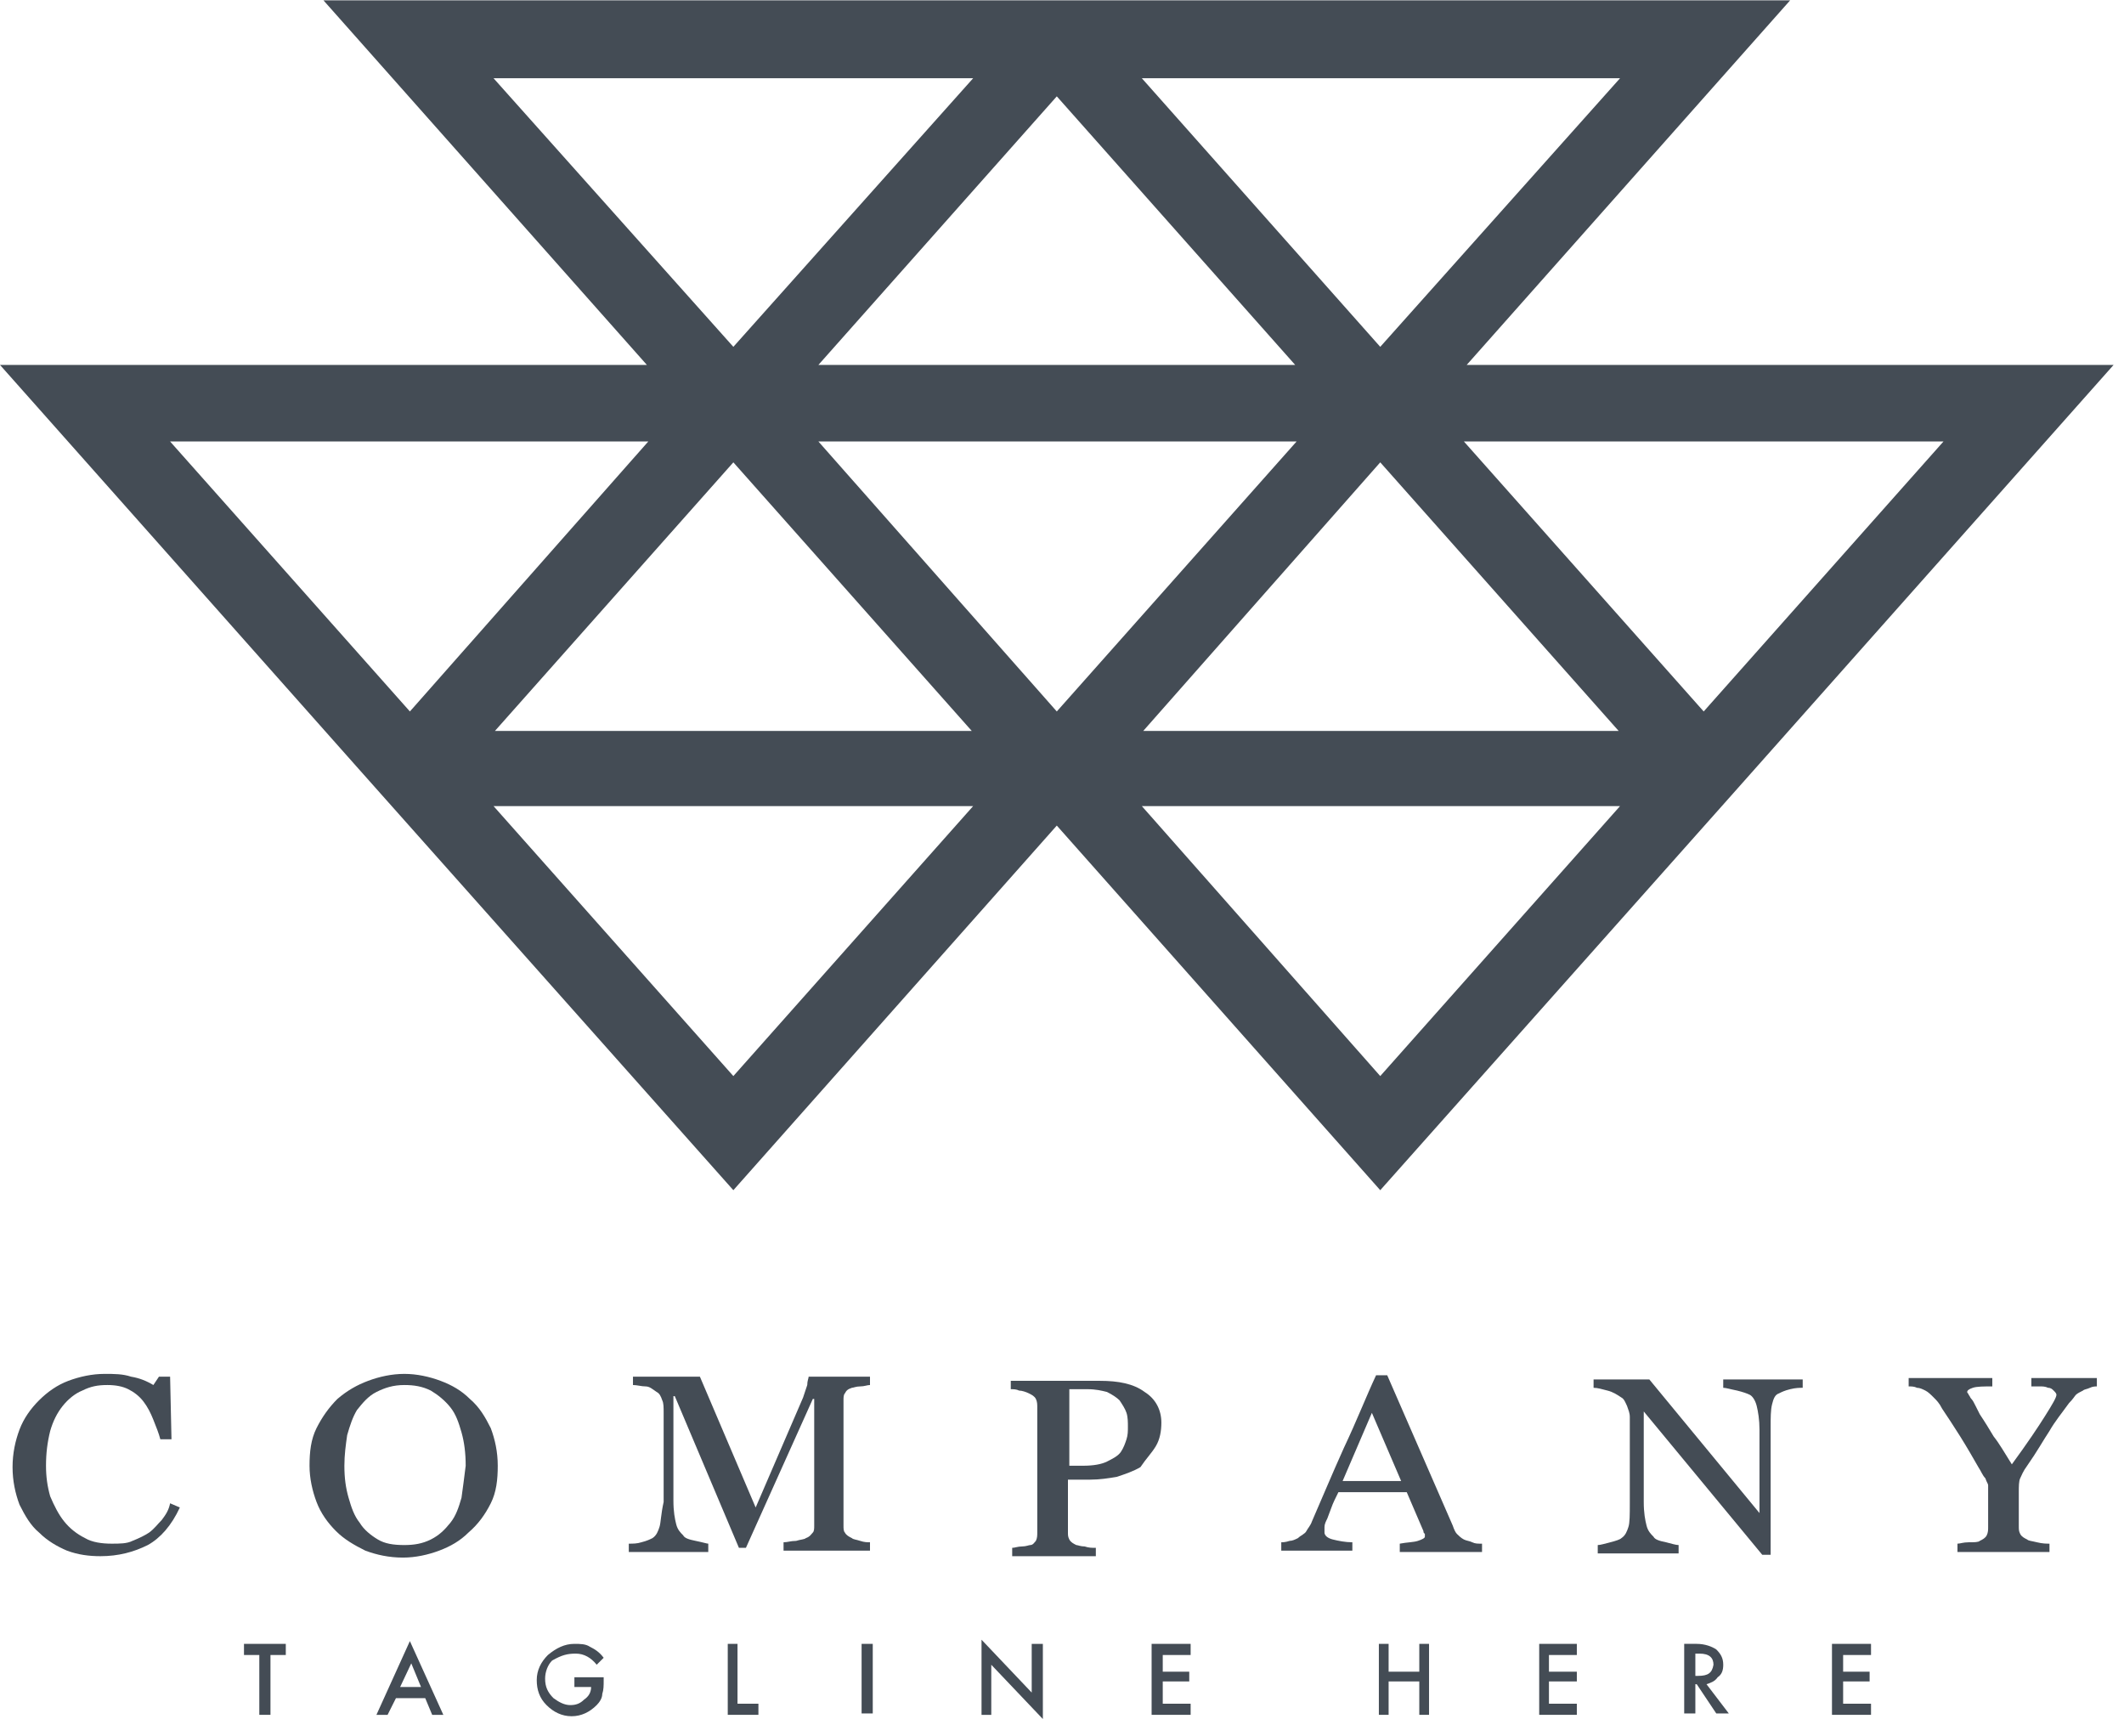
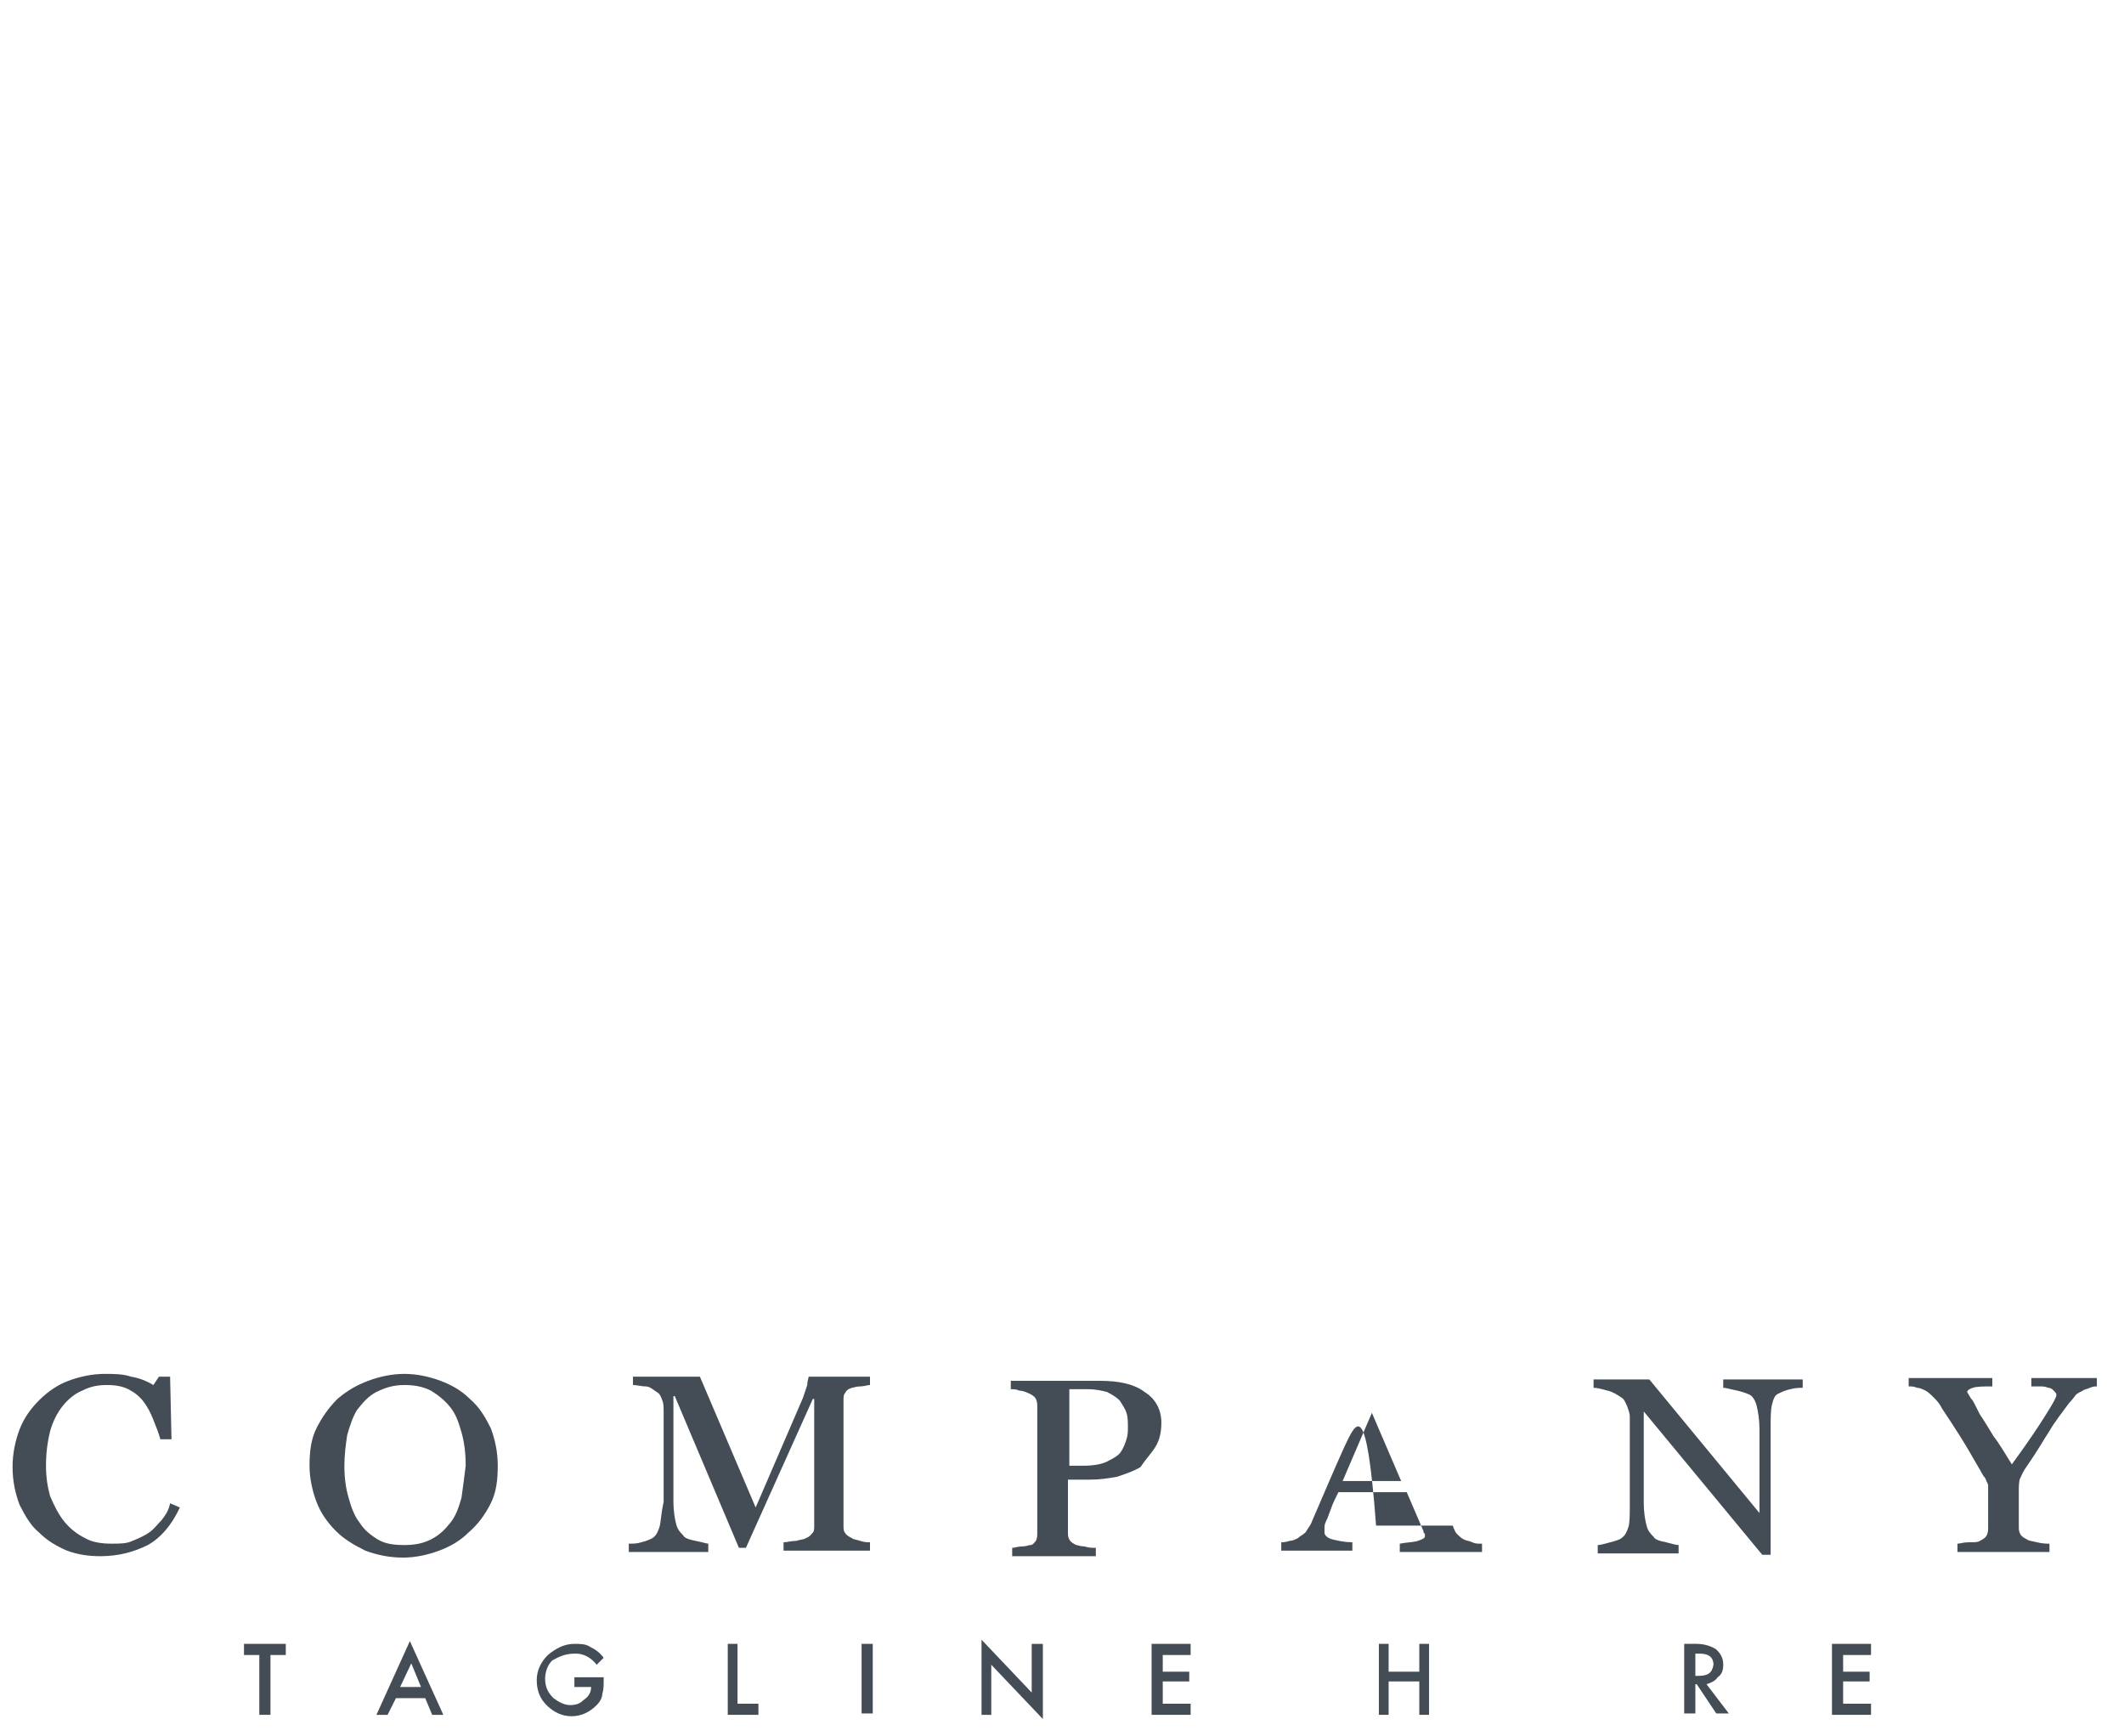
<svg xmlns="http://www.w3.org/2000/svg" width="115" height="94" viewBox="0 0 115 94" fill="none">
  <path d="M13.21 89.593H14.04V92.832H14.644V89.593H15.474V88.99H13.21V89.593Z" fill="#444C55" />
  <path d="M20.381 92.833H20.985L21.438 91.929H23.023L23.4 92.833H24.004L22.192 88.84L20.381 92.833ZM21.664 91.326L22.268 90.045L22.796 91.326H21.664Z" fill="#444C55" />
  <path d="M31.175 89.518C31.628 89.518 32.005 89.744 32.307 90.12L32.685 89.744C32.458 89.442 32.232 89.292 31.93 89.141C31.703 88.99 31.402 88.99 31.1 88.99C30.571 88.99 30.118 89.216 29.665 89.593C29.288 89.97 29.061 90.422 29.061 90.949C29.061 91.476 29.212 91.928 29.59 92.305C29.967 92.682 30.42 92.908 30.949 92.908C31.477 92.908 31.93 92.682 32.307 92.305C32.458 92.154 32.609 91.928 32.609 91.702C32.685 91.476 32.685 91.25 32.685 90.949V90.798H31.1V91.326H32.005C32.005 91.627 31.855 91.853 31.628 92.004C31.402 92.23 31.175 92.305 30.873 92.305C30.571 92.305 30.269 92.154 29.967 91.928C29.665 91.627 29.514 91.326 29.514 90.874C29.514 90.497 29.665 90.12 29.892 89.894C30.42 89.593 30.722 89.518 31.175 89.518Z" fill="#444C55" />
  <path d="M39.403 88.99V92.832H41.063V92.23H39.931V88.99H39.403Z" fill="#444C55" />
  <path d="M47.254 88.99H46.65V92.757H47.254V88.99Z" fill="#444C55" />
  <path d="M56.464 93.059V88.991H55.86V91.627L53.143 88.765V92.833H53.671V90.121L56.464 93.059Z" fill="#444C55" />
  <path d="M64.465 89.593V88.99H62.352V92.832H64.465V92.23H62.955V91.024H64.39V90.497H62.955V89.593H64.465Z" fill="#444C55" />
  <path d="M77.373 92.832V88.99H76.845V90.497H75.184V88.99H74.656V92.832H75.184V91.024H76.845V92.832H77.373Z" fill="#444C55" />
-   <path d="M85.375 89.593V88.99H83.337V92.832H85.375V92.23H83.865V91.024H85.375V90.497H83.865V89.593H85.375Z" fill="#444C55" />
  <path d="M93.302 90.12C93.302 89.744 93.151 89.518 92.924 89.292C92.698 89.141 92.32 88.99 91.867 88.99H91.188V92.757H91.792V91.175H91.867L92.924 92.757H93.603L92.396 91.175C92.622 91.1 92.849 91.024 93 90.798C93.226 90.648 93.302 90.422 93.302 90.12ZM91.943 90.723H91.792V89.518H92.018C92.547 89.518 92.773 89.744 92.773 90.12C92.698 90.572 92.471 90.723 91.943 90.723Z" fill="#444C55" />
  <path d="M99.189 92.832H101.303V92.23H99.793V91.024H101.227V90.497H99.793V89.593H101.303V88.99H99.189V92.832Z" fill="#444C55" />
  <path d="M8.757 82.285C8.53 82.511 8.379 82.737 8.077 82.963C7.851 83.114 7.549 83.265 7.171 83.415C6.87 83.566 6.492 83.566 6.039 83.566C5.511 83.566 4.982 83.491 4.605 83.265C4.152 83.039 3.775 82.737 3.473 82.361C3.171 81.984 2.944 81.532 2.718 81.005C2.567 80.477 2.491 79.95 2.491 79.347C2.491 78.669 2.567 78.067 2.718 77.464C2.869 76.936 3.095 76.484 3.397 76.108C3.699 75.731 4.077 75.43 4.454 75.279C4.907 75.053 5.284 74.978 5.813 74.978C6.266 74.978 6.643 75.053 6.945 75.204C7.247 75.354 7.549 75.58 7.775 75.882C8.002 76.183 8.153 76.484 8.304 76.861C8.455 77.238 8.606 77.615 8.681 77.916H9.285L9.21 74.526H8.606L8.304 74.978C7.926 74.752 7.549 74.601 7.096 74.526C6.643 74.375 6.19 74.375 5.662 74.375C4.982 74.375 4.303 74.526 3.699 74.752C3.095 74.978 2.567 75.354 2.114 75.806C1.661 76.258 1.284 76.786 1.057 77.388C0.831 77.991 0.68 78.669 0.68 79.423C0.68 80.176 0.831 80.854 1.057 81.457C1.359 82.059 1.661 82.587 2.114 82.963C2.567 83.415 3.095 83.717 3.624 83.943C4.228 84.169 4.831 84.244 5.435 84.244C6.417 84.244 7.247 84.018 8.002 83.641C8.681 83.265 9.285 82.587 9.738 81.607L9.21 81.381C9.134 81.758 8.983 81.984 8.757 82.285Z" fill="#444C55" />
  <path d="M26.572 81.381C26.874 80.779 26.95 80.101 26.95 79.347C26.95 78.594 26.799 77.916 26.572 77.313C26.27 76.71 25.968 76.183 25.44 75.731C24.987 75.279 24.459 74.978 23.855 74.752C23.251 74.526 22.572 74.375 21.892 74.375C21.213 74.375 20.534 74.526 19.93 74.752C19.326 74.978 18.797 75.279 18.269 75.731C17.816 76.183 17.439 76.71 17.137 77.313C16.835 77.916 16.759 78.594 16.759 79.347C16.759 80.025 16.91 80.703 17.137 81.306C17.363 81.909 17.741 82.436 18.194 82.888C18.646 83.34 19.175 83.641 19.779 83.943C20.383 84.169 21.062 84.32 21.817 84.32C22.496 84.32 23.176 84.169 23.779 83.943C24.383 83.717 24.912 83.415 25.365 82.963C25.893 82.511 26.27 81.984 26.572 81.381ZM24.987 81.08C24.836 81.607 24.685 82.059 24.383 82.436C24.081 82.813 23.779 83.114 23.326 83.34C22.874 83.566 22.421 83.641 21.892 83.641C21.288 83.641 20.835 83.566 20.458 83.34C20.081 83.114 19.703 82.813 19.477 82.436C19.175 82.059 19.024 81.607 18.873 81.08C18.722 80.553 18.646 80.025 18.646 79.347C18.646 78.745 18.722 78.217 18.797 77.69C18.948 77.162 19.099 76.71 19.326 76.334C19.628 75.957 19.93 75.58 20.383 75.354C20.835 75.128 21.288 74.978 21.892 74.978C22.421 74.978 22.874 75.053 23.326 75.279C23.704 75.505 24.081 75.806 24.383 76.183C24.685 76.56 24.836 77.012 24.987 77.539C25.138 78.067 25.214 78.669 25.214 79.347C25.138 79.95 25.063 80.553 24.987 81.08Z" fill="#444C55" />
  <path d="M35.706 82.662C35.63 82.888 35.555 83.114 35.328 83.265C35.177 83.34 35.026 83.416 34.724 83.491C34.498 83.566 34.271 83.566 34.045 83.566V84.018H38.348V83.566C38.272 83.566 38.046 83.491 37.668 83.416C37.291 83.34 37.064 83.265 36.989 83.114C36.838 82.964 36.687 82.813 36.611 82.512C36.536 82.21 36.461 81.834 36.461 81.231V75.581H36.536L40.008 83.792H40.386L44.009 75.731H44.084V82.587C44.084 82.738 44.084 82.888 44.009 82.964C43.934 83.039 43.858 83.19 43.632 83.265C43.556 83.34 43.33 83.34 43.103 83.416C42.801 83.416 42.65 83.491 42.424 83.491V83.943H47.104V83.491C46.953 83.491 46.802 83.491 46.575 83.416C46.349 83.34 46.198 83.34 46.123 83.265C45.972 83.19 45.821 83.114 45.745 82.964C45.67 82.888 45.67 82.738 45.67 82.587V75.807C45.67 75.656 45.67 75.505 45.745 75.43C45.821 75.279 45.896 75.204 46.123 75.129C46.198 75.129 46.349 75.053 46.575 75.053C46.802 75.053 46.953 74.978 47.104 74.978V74.526H43.783C43.783 74.601 43.707 74.752 43.707 74.978C43.632 75.204 43.556 75.43 43.481 75.656L40.914 81.608L37.895 74.526H34.271V74.978C34.498 74.978 34.724 75.053 34.951 75.053C35.177 75.053 35.328 75.204 35.555 75.355C35.706 75.43 35.781 75.581 35.857 75.807C35.932 75.957 35.932 76.183 35.932 76.485V81.306C35.781 81.984 35.781 82.436 35.706 82.662Z" fill="#444C55" />
  <path d="M62.578 78.292C62.804 77.916 62.88 77.464 62.88 77.012C62.88 76.334 62.578 75.731 61.974 75.354C61.37 74.902 60.539 74.751 59.558 74.751H54.727V75.204C54.878 75.204 55.029 75.204 55.18 75.279C55.331 75.279 55.557 75.354 55.708 75.43C55.859 75.505 56.01 75.58 56.086 75.731C56.161 75.882 56.161 76.032 56.161 76.183V82.963C56.161 83.114 56.161 83.264 56.086 83.415C56.01 83.49 55.935 83.641 55.784 83.641C55.708 83.641 55.557 83.717 55.331 83.717C55.105 83.717 54.953 83.792 54.803 83.792V84.244H59.332V83.792C59.105 83.792 58.954 83.792 58.728 83.717C58.501 83.717 58.35 83.641 58.275 83.641C58.124 83.566 57.973 83.49 57.897 83.34C57.822 83.189 57.822 83.114 57.822 82.963V80.1H59.03C59.558 80.1 60.011 80.025 60.464 79.95C60.917 79.799 61.37 79.648 61.747 79.422C62.049 78.97 62.351 78.669 62.578 78.292ZM60.992 77.916C60.917 78.142 60.841 78.368 60.69 78.594C60.539 78.82 60.237 78.97 59.936 79.121C59.634 79.272 59.181 79.347 58.652 79.347H57.897V75.204H58.879C59.332 75.204 59.634 75.279 59.936 75.354C60.237 75.505 60.464 75.656 60.615 75.806C60.766 76.032 60.917 76.258 60.992 76.484C61.068 76.71 61.068 77.012 61.068 77.238C61.068 77.464 61.068 77.69 60.992 77.916Z" fill="#444C55" />
-   <path d="M80.166 83.566C80.015 83.566 79.864 83.566 79.713 83.491C79.562 83.415 79.411 83.415 79.26 83.34C79.109 83.265 78.958 83.114 78.883 83.039C78.807 82.963 78.732 82.813 78.656 82.587L75.109 74.45H74.505C73.976 75.58 73.448 76.936 72.768 78.368C72.089 79.874 71.561 81.155 71.032 82.361C70.957 82.587 70.806 82.737 70.73 82.888C70.655 83.039 70.428 83.114 70.277 83.265C70.126 83.34 69.975 83.415 69.825 83.415C69.598 83.491 69.447 83.491 69.372 83.491V83.943H73.221V83.491C72.844 83.491 72.466 83.415 72.165 83.34C71.863 83.265 71.712 83.114 71.712 82.963C71.712 82.888 71.712 82.813 71.712 82.662C71.712 82.511 71.787 82.361 71.863 82.21C71.938 81.984 72.014 81.833 72.089 81.607C72.165 81.381 72.316 81.08 72.466 80.778H76.165L77.071 82.888C77.071 82.963 77.071 82.963 77.147 83.039C77.147 83.114 77.147 83.114 77.147 83.189C77.147 83.265 76.996 83.34 76.769 83.415C76.543 83.491 76.165 83.491 75.788 83.566V84.018H80.242V83.566H80.166ZM72.693 80.176L74.278 76.484L75.863 80.176H72.693Z" fill="#444C55" />
+   <path d="M80.166 83.566C80.015 83.566 79.864 83.566 79.713 83.491C79.562 83.415 79.411 83.415 79.26 83.34C79.109 83.265 78.958 83.114 78.883 83.039C78.807 82.963 78.732 82.813 78.656 82.587H74.505C73.976 75.58 73.448 76.936 72.768 78.368C72.089 79.874 71.561 81.155 71.032 82.361C70.957 82.587 70.806 82.737 70.73 82.888C70.655 83.039 70.428 83.114 70.277 83.265C70.126 83.34 69.975 83.415 69.825 83.415C69.598 83.491 69.447 83.491 69.372 83.491V83.943H73.221V83.491C72.844 83.491 72.466 83.415 72.165 83.34C71.863 83.265 71.712 83.114 71.712 82.963C71.712 82.888 71.712 82.813 71.712 82.662C71.712 82.511 71.787 82.361 71.863 82.21C71.938 81.984 72.014 81.833 72.089 81.607C72.165 81.381 72.316 81.08 72.466 80.778H76.165L77.071 82.888C77.071 82.963 77.071 82.963 77.147 83.039C77.147 83.114 77.147 83.114 77.147 83.189C77.147 83.265 76.996 83.34 76.769 83.415C76.543 83.491 76.165 83.491 75.788 83.566V84.018H80.242V83.566H80.166ZM72.693 80.176L74.278 76.484L75.863 80.176H72.693Z" fill="#444C55" />
  <path d="M95.868 84.169V77.238C95.868 76.786 95.867 76.334 95.943 76.032C96.018 75.731 96.094 75.505 96.32 75.43C96.471 75.354 96.622 75.279 96.924 75.204C97.226 75.128 97.453 75.128 97.604 75.128V74.676H93.301V75.128C93.452 75.128 93.678 75.204 94.056 75.279C94.358 75.354 94.584 75.43 94.735 75.505C94.886 75.58 95.037 75.806 95.113 76.108C95.188 76.409 95.264 76.861 95.264 77.388V81.909L89.3 74.676H86.281V75.128C86.507 75.128 86.734 75.204 87.036 75.279C87.338 75.354 87.564 75.505 87.79 75.656C87.941 75.731 88.017 75.957 88.092 76.108C88.168 76.334 88.243 76.484 88.243 76.71V81.381C88.243 81.984 88.243 82.436 88.168 82.662C88.092 82.888 88.017 83.114 87.79 83.265C87.715 83.34 87.489 83.415 87.187 83.491C86.885 83.566 86.658 83.641 86.507 83.641V84.093H90.885V83.641C90.734 83.641 90.508 83.566 90.206 83.491C89.829 83.415 89.602 83.34 89.527 83.189C89.376 83.039 89.225 82.888 89.149 82.587C89.074 82.285 88.998 81.909 88.998 81.306V76.409L95.415 84.169H95.868Z" fill="#444C55" />
  <path d="M109.984 74.601V75.053C110.135 75.053 110.286 75.053 110.436 75.053C110.587 75.053 110.738 75.053 110.889 75.128C111.04 75.128 111.116 75.204 111.191 75.279C111.267 75.354 111.342 75.43 111.342 75.505C111.342 75.656 111.116 76.032 110.738 76.635C110.361 77.238 109.757 78.142 108.927 79.272C108.549 78.669 108.247 78.142 107.945 77.765C107.719 77.388 107.493 77.012 107.191 76.56C107.115 76.409 107.04 76.258 106.964 76.108C106.889 75.957 106.813 75.806 106.738 75.731C106.662 75.656 106.662 75.581 106.587 75.505C106.587 75.43 106.511 75.43 106.511 75.354C106.511 75.279 106.587 75.204 106.813 75.128C107.04 75.053 107.417 75.053 107.87 75.053V74.601H103.341V75.053C103.492 75.053 103.643 75.053 103.794 75.128C103.945 75.128 104.096 75.204 104.247 75.279C104.398 75.354 104.549 75.505 104.7 75.656C104.851 75.806 105.002 75.957 105.152 76.258C105.454 76.71 105.756 77.162 106.134 77.765C106.511 78.368 106.813 78.895 107.115 79.423C107.266 79.649 107.342 79.875 107.493 80.025C107.568 80.251 107.644 80.327 107.644 80.402V82.662C107.644 82.813 107.644 82.963 107.568 83.114C107.493 83.265 107.342 83.34 107.191 83.415C107.115 83.491 106.889 83.491 106.587 83.491C106.285 83.491 106.134 83.566 105.983 83.566V84.018H110.965V83.566C110.814 83.566 110.587 83.566 110.286 83.491C109.984 83.415 109.833 83.415 109.757 83.34C109.606 83.265 109.455 83.189 109.38 83.039C109.304 82.888 109.304 82.813 109.304 82.587V80.779C109.304 80.477 109.304 80.176 109.38 80.025C109.455 79.875 109.531 79.649 109.757 79.347C110.286 78.594 110.663 77.916 110.965 77.464C111.267 76.936 111.644 76.484 112.022 75.957C112.248 75.731 112.324 75.581 112.399 75.505C112.475 75.43 112.626 75.354 112.777 75.279C112.852 75.204 113.003 75.204 113.154 75.128C113.305 75.053 113.456 75.053 113.531 75.053V74.601H109.984Z" fill="#444C55" />
-   <path d="M114.436 19.756H79.788H79.411L96.924 0.018H58.124H52.689H17.513L35.025 19.756H0L19.4 41.604L39.706 64.431L57.218 44.692L74.731 64.431L93.829 42.96L114.436 19.756ZM52.689 4.236L39.706 18.776L26.722 4.236H52.689ZM105.227 23.899L92.243 38.515L79.26 23.899H105.227ZM39.706 25.029L52.614 39.569H26.797L39.706 25.029ZM44.31 23.899H70.202L57.218 38.515L44.31 23.899ZM74.731 25.029L87.639 39.569H61.898L74.731 25.029ZM44.31 19.756L57.218 5.216L70.126 19.756H44.31ZM74.731 18.776L61.823 4.236H87.714L74.731 18.776ZM35.101 23.899L22.193 38.515L9.209 23.899H35.101ZM52.689 43.638L39.706 58.253L26.722 43.638H52.689ZM87.714 43.638L74.731 58.253L61.823 43.638H87.714Z" fill="#444C55" />
</svg>